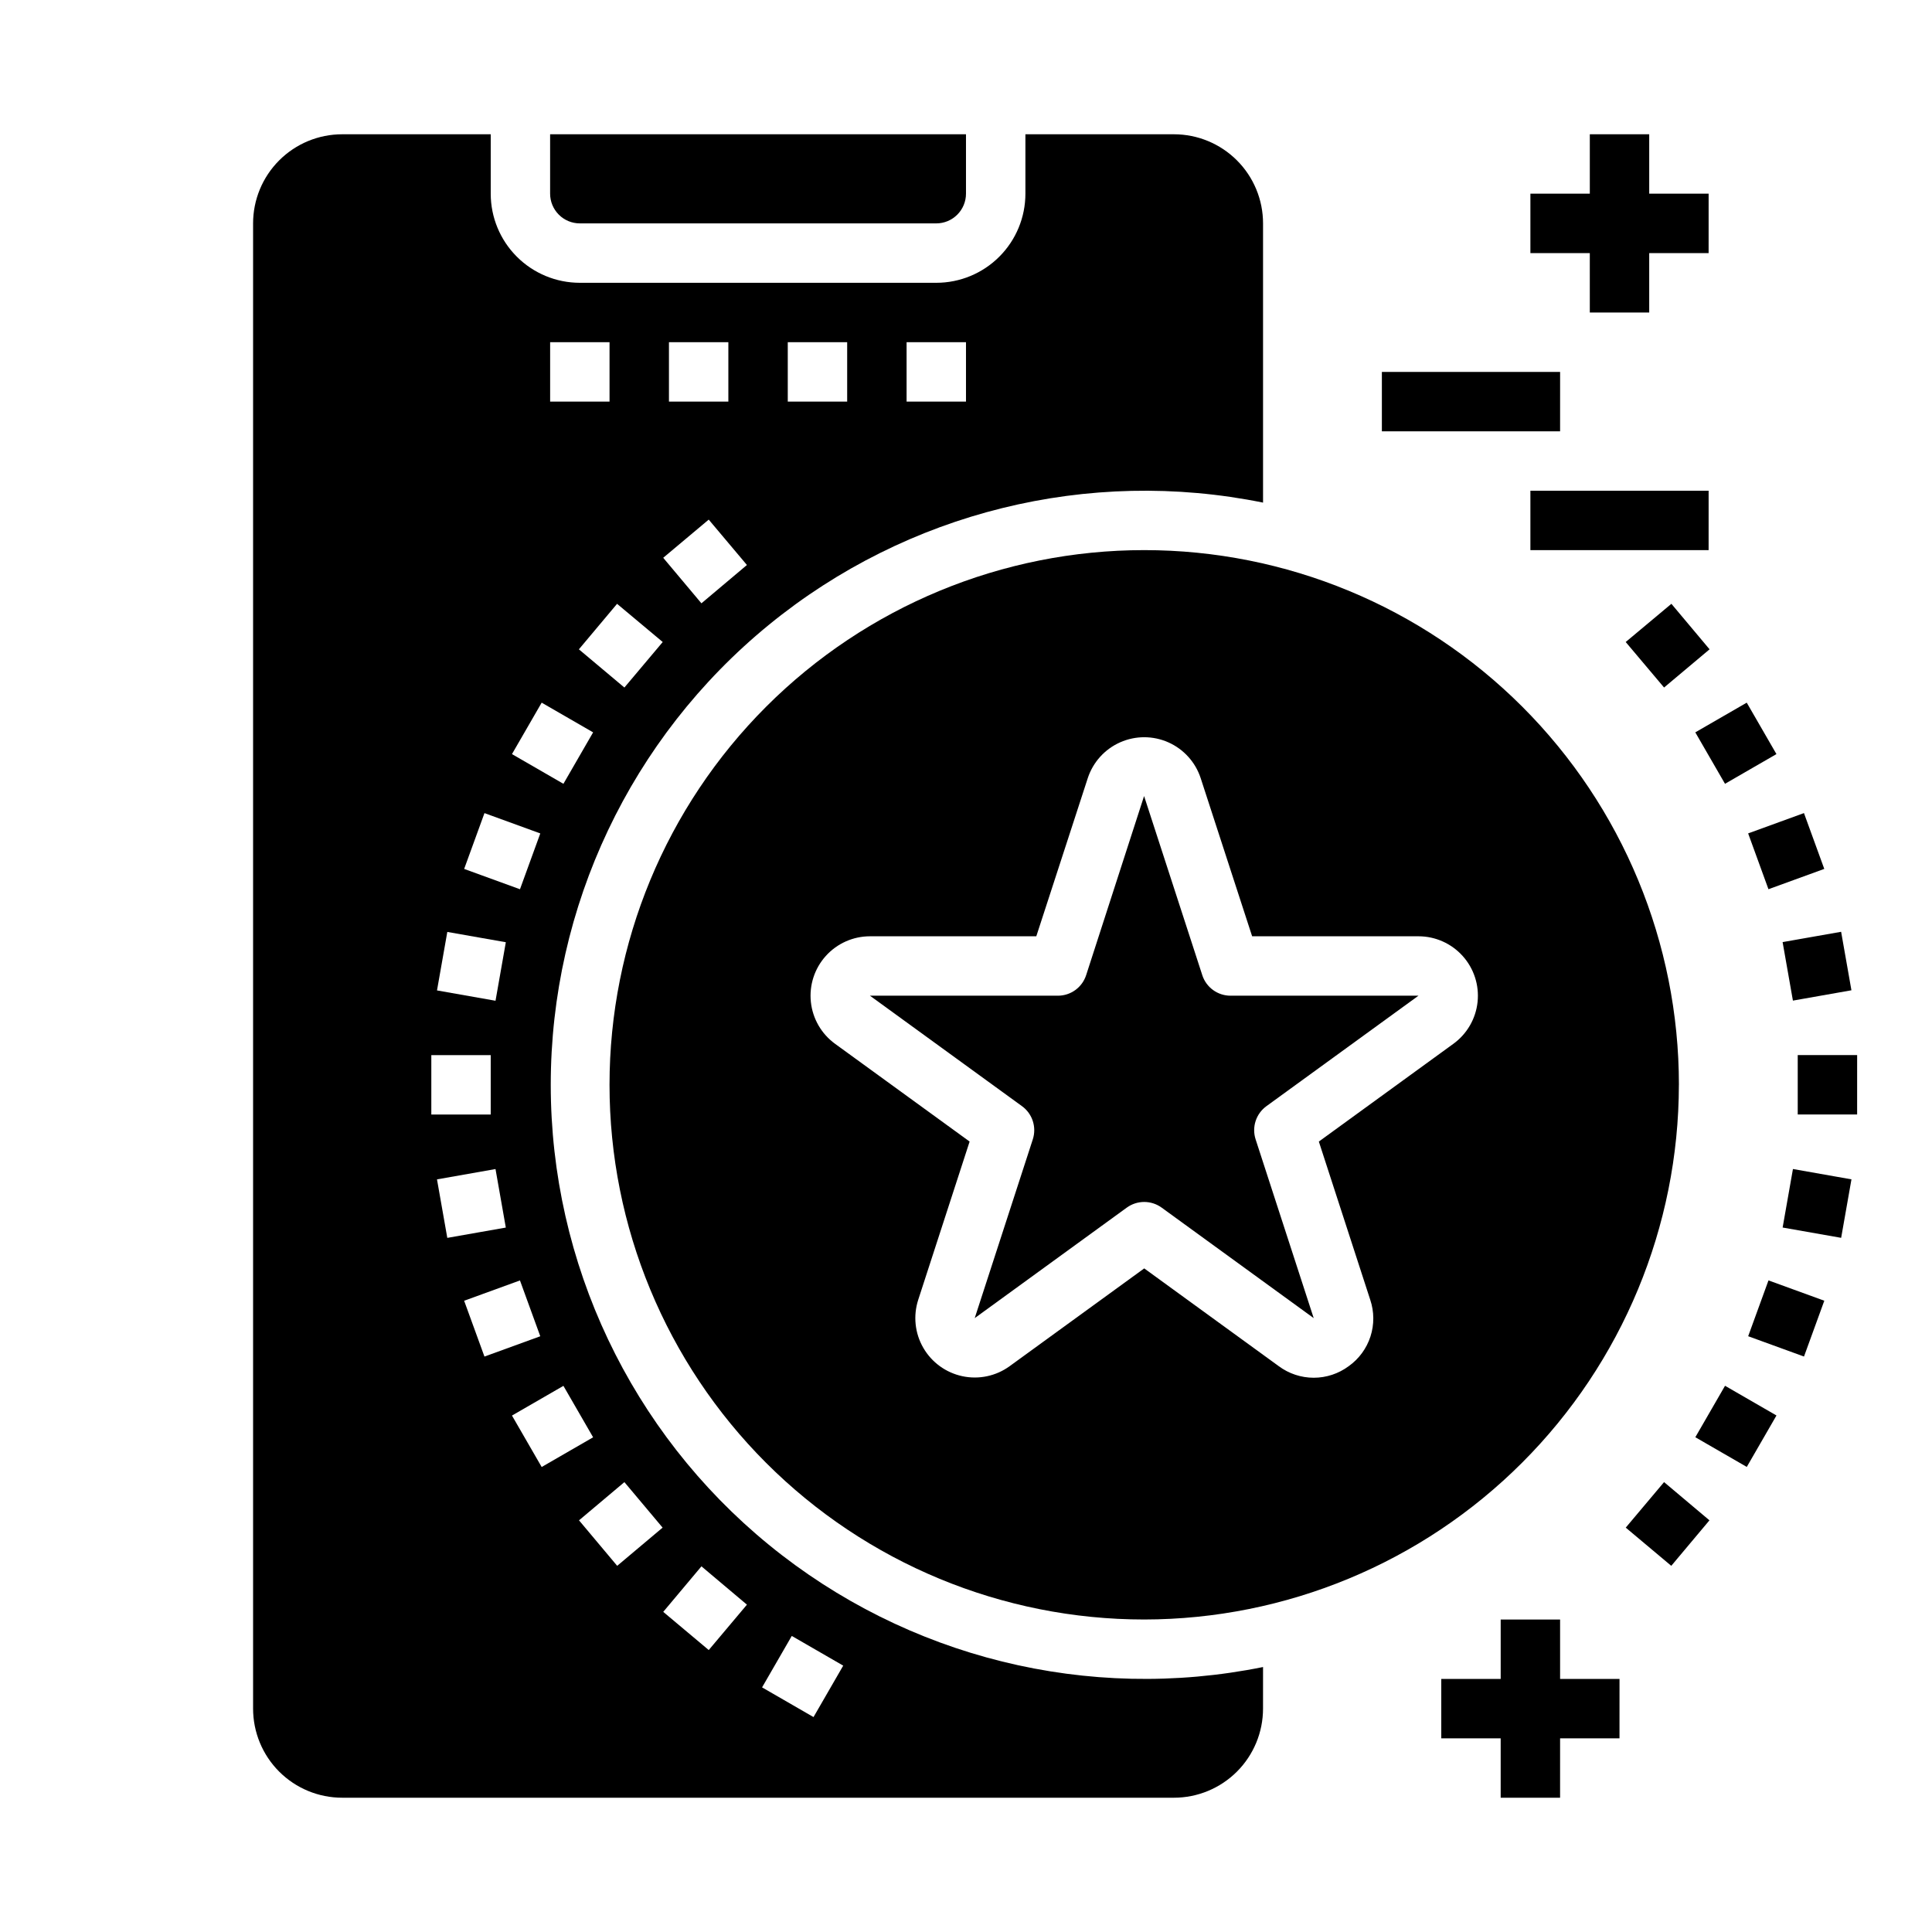
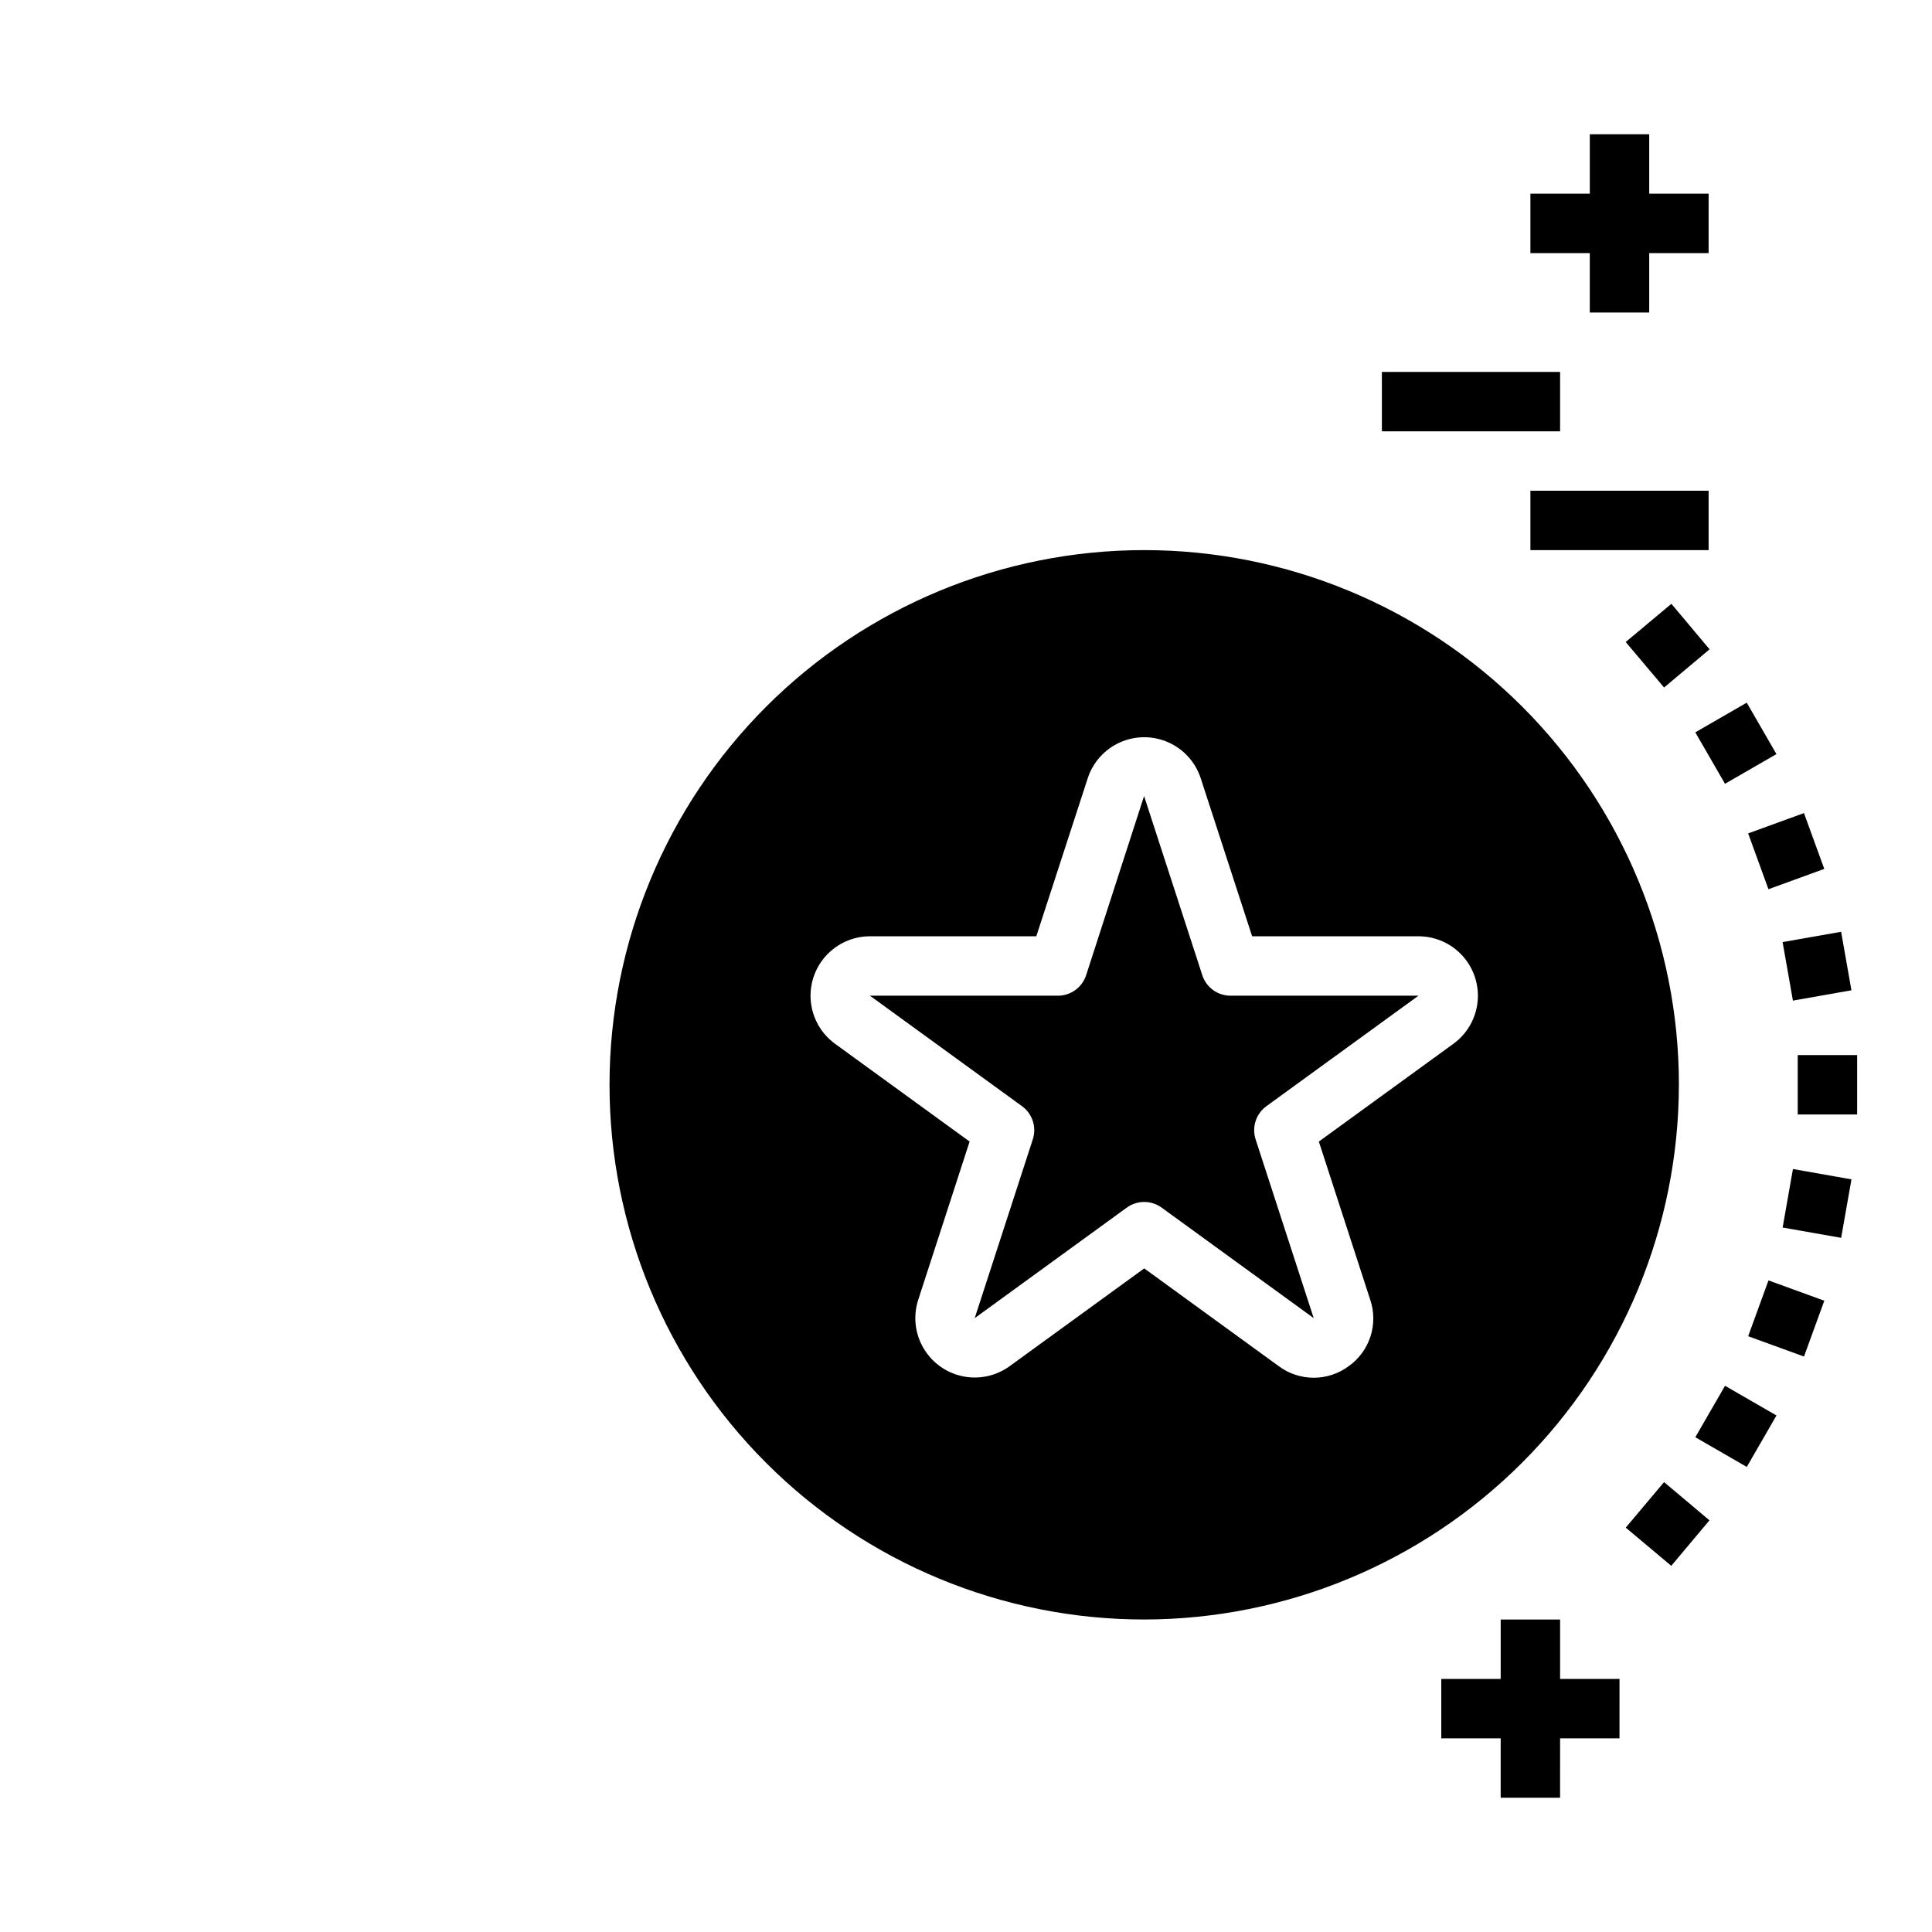
<svg xmlns="http://www.w3.org/2000/svg" fill="#000000" width="800px" height="800px" version="1.1" viewBox="144 144 512 512">
  <g>
-     <path d="m297.66 203.2h94.461c2.09 0 4.09-0.832 5.566-2.309 1.477-1.477 2.309-3.477 2.309-5.566v-15.742h-110.21v15.742c0 2.09 0.832 4.09 2.309 5.566 1.473 1.477 3.477 2.309 5.566 2.309z" />
    <path d="m462.62 402.43-15.391-47.363-0.039-0.094-15.352 47.461v-0.004c-1.055 3.246-4.074 5.441-7.484 5.441h-49.809l40.297 29.277c2.758 2.004 3.914 5.555 2.859 8.801l-15.391 47.367 40.289-29.277c2.762-2.008 6.5-2.008 9.258 0l40.289 29.277-15.391-47.367c-1.055-3.246 0.102-6.797 2.859-8.801l40.297-29.277h-49.809c-3.41 0-6.43-2.195-7.484-5.441z" />
-     <path d="m478.72 585.78c-46.305 9.402-94.383-2.488-130.96-32.391-36.586-29.898-57.805-74.652-57.805-121.9 0-47.25 21.219-92 57.805-121.9 36.582-29.902 84.66-41.793 130.96-32.391v-73.996c0-6.266-2.488-12.273-6.918-16.699-4.43-4.43-10.434-6.918-16.699-6.918h-39.359v15.742c0 6.266-2.488 12.273-6.918 16.699-4.426 4.43-10.434 6.918-16.699 6.918h-94.461c-6.266 0-12.273-2.488-16.699-6.918-4.43-4.426-6.918-10.434-6.918-16.699v-15.742h-39.359c-6.266 0-12.273 2.488-16.699 6.918-4.43 4.426-6.918 10.434-6.918 16.699v393.6c0 6.262 2.488 12.27 6.918 16.699 4.426 4.426 10.434 6.914 16.699 6.914h220.41c6.266 0 12.27-2.488 16.699-6.914 4.43-4.43 6.918-10.438 6.918-16.699zm-94.465-351.09h15.742v15.742h-15.742zm-31.488 0h15.742v15.742h-15.742zm-31.488 0h15.742v15.742h-15.742zm10.539 47.012 10.125 12.027-12.059 10.156-10.125-12.066zm-12.191 32.438-10.156 12.062-12.059-10.125 10.117-12.059zm-29.836-79.449h15.742v15.742h-15.742zm-2.242 95.52 13.633 7.871-7.871 13.633-13.633-7.871zm-15.16 29.27 14.793 5.383-5.383 14.793-14.793-5.383zm-9.848 31.488 15.508 2.731-2.731 15.508-15.508-2.738zm-4.238 32.648h15.742v15.742l-15.742 0.004zm1.504 32.93 15.508-2.738 2.731 15.508-15.508 2.731zm7.195 32.164 14.793-5.383 5.383 14.793-14.793 5.383zm12.676 30.426 13.633-7.871 7.871 13.633-13.633 7.871zm27.883 39.824-10.117-12.059 12.027-10.125 10.125 12.059zm24.262 22.316-12.059-10.117 10.125-12.066 12.055 10.156zm27.766 17.766-13.633-7.871 7.871-13.633 13.633 7.871z" />
    <path d="m588.93 431.49c0-37.582-14.926-73.621-41.5-100.2s-62.613-41.504-100.2-41.504c-37.578 0-73.621 14.93-100.2 41.504-26.57 26.574-41.5 62.613-41.5 100.2 0 37.578 14.93 73.621 41.5 100.19 26.574 26.574 62.617 41.504 100.2 41.504 37.566-0.043 73.582-14.988 100.14-41.551 26.566-26.562 41.508-62.578 41.551-100.14zm-59.758-10.879-35.664 25.914 13.617 41.926c1.066 3.156 1.086 6.574 0.059 9.746-1.027 3.168-3.051 5.926-5.766 7.856-2.68 1.988-5.926 3.062-9.262 3.062-3.336 0-6.582-1.074-9.262-3.062l-35.66-25.914-35.668 25.914c-3.609 2.621-8.16 3.586-12.523 2.656-4.363-0.93-8.129-3.664-10.359-7.527-2.231-3.859-2.715-8.488-1.34-12.73l13.617-41.926-35.668-25.914c-3.609-2.625-5.938-6.656-6.402-11.094-0.465-4.438 0.973-8.867 3.961-12.18 2.984-3.316 7.238-5.211 11.699-5.211h44.082l13.645-41.926c1.391-4.227 4.504-7.668 8.57-9.473 4.066-1.805 8.707-1.805 12.773 0 4.066 1.805 7.18 5.246 8.57 9.473l13.641 41.926h44.086c4.461 0 8.715 1.895 11.699 5.211 2.988 3.312 4.426 7.742 3.961 12.18-0.465 4.438-2.793 8.469-6.402 11.094zm45.656-106.47 10.168 12.059 12.059-10.125-10.117-12.059zm26.316 37.574 13.633-7.871-7.871-13.633-13.633 7.871zm11.516 27.938 14.793-5.383-5.383-14.793-14.793 5.383zm6.481 29.52 15.508-2.738-2.731-15.5-15.508 2.731zm1.277 14.441v15.742h15.742l0.004-15.742zm-4 45.695 15.508 2.731 2.731-15.5-15.508-2.738zm-9.133 28.805 14.793 5.383 5.383-14.793-14.793-5.383zm-14.004 26.766 13.633 7.871 7.871-13.633-13.633-7.871zm-18.441 23.957 12.066 10.125 10.117-12.059-12.027-10.129zm-9.523-322.02h15.742v-15.742h15.742l0.004-15.746h-15.746v-15.742h-15.742v15.742h-15.746v15.746h15.742zm-7.871 15.742-47.234 0.004v15.742h47.23zm39.359 31.488-47.234 0.004v15.742h47.23zm-39.363 299.14h-15.742v15.742h-15.746v15.742h15.742v15.742h15.742l0.004-15.738h15.742l0.004-15.746h-15.746z" />
  </g>
</svg>